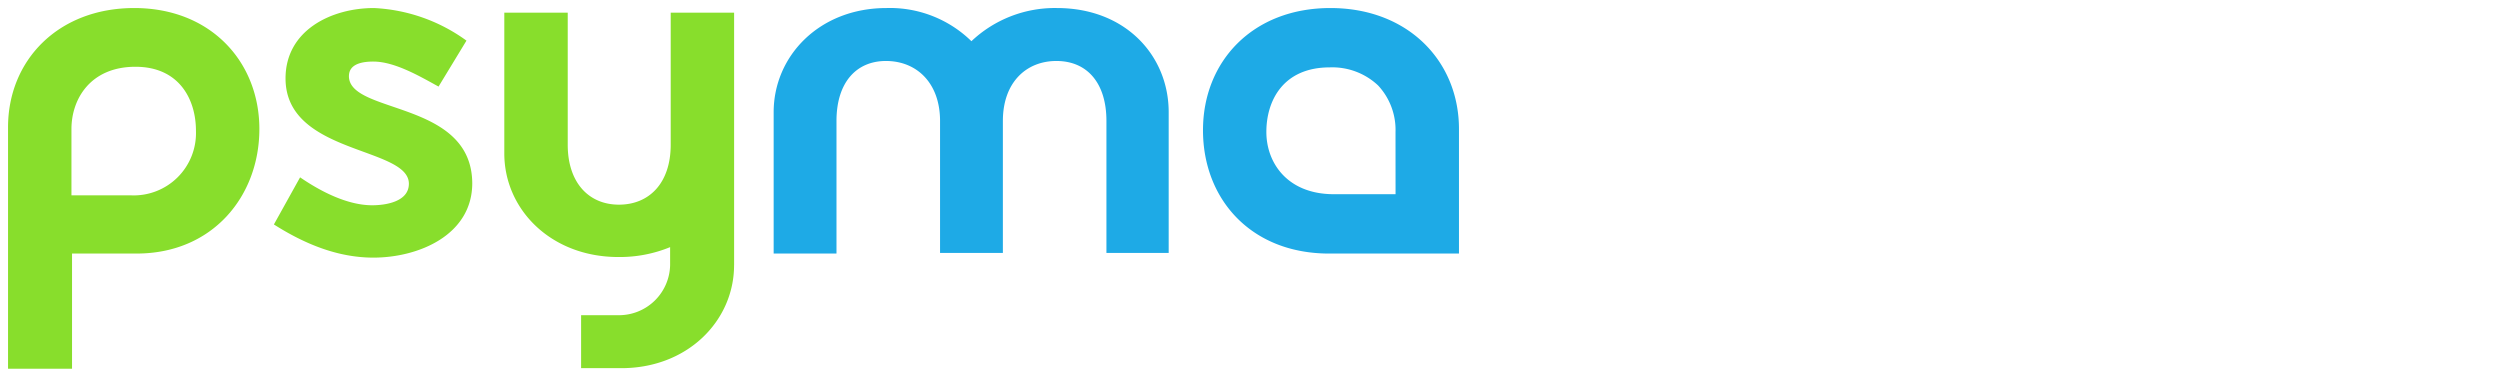
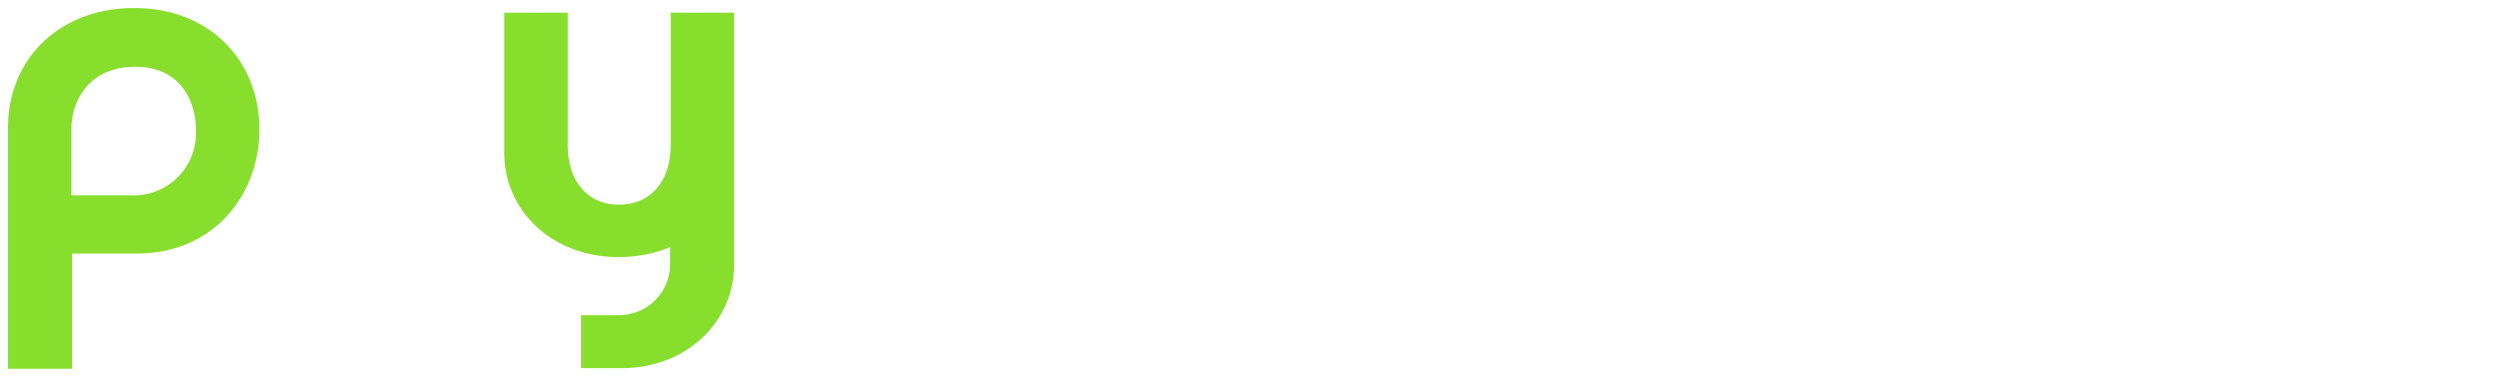
<svg xmlns="http://www.w3.org/2000/svg" width="311" height="47" viewBox="0 0 311 47">
  <g transform="translate(-408 -353)">
    <g transform="translate(-20873 20593)">
-       <path d="M132.172,31.041h7.744V14.54c0-4.777,2.461-7.454,6.152-7.454,3.836,0,6.731,2.75,6.731,7.454V30.969h7.816V14.54c0-4.777,2.895-7.454,6.658-7.454,3.836,0,6.224,2.75,6.224,7.454V30.969h7.744V13.455c0-7.02-5.356-12.955-13.9-12.955a15.1,15.1,0,0,0-10.639,4.125A14.5,14.5,0,0,0,146.14.5c-8.4,0-14.04,6.007-14.04,12.955V31.041Z" transform="translate(21245.143 -20239.5)" fill="#1eaae6" />
      <path d="M114.387,32.71V1.3H106.5V17.729c0,4.777-2.678,7.454-6.441,7.454s-6.369-2.75-6.369-7.454V1.3H85.8V18.814c0,6.948,5.79,12.882,14.185,12.882a16.483,16.483,0,0,0,6.441-1.23V32.71a6.365,6.365,0,0,1-6.441,6.224H95.353V45.52h4.7c8.468.145,14.33-5.862,14.33-12.81" transform="translate(21257.936 -20239.723)" fill="#88de2c" />
-       <path d="M55.536,8.968c0-1.592,1.809-1.809,3.04-1.809,2.678,0,5.862,1.882,8.106,3.112l3.474-5.717A21.287,21.287,0,0,0,58.648.5c-5.283,0-11,2.75-11,8.757,0,9.481,15.343,8.468,15.343,13.1,0,2.244-2.895,2.678-4.559,2.678-3.112,0-6.441-1.737-8.974-3.474L46.2,27.423c3.763,2.388,7.889,4.125,12.376,4.125,5.645,0,12.3-2.823,12.3-9.264-.072-10.349-15.343-8.54-15.343-13.317" transform="translate(21268.873 -20239.5)" fill="#88de2c" />
      <path d="M23.876,15.771A7.747,7.747,0,0,1,15.771,23.8H8.389v-8.25c0-3.763,2.388-7.744,7.961-7.744,5.5,0,7.527,4.125,7.527,7.961m7.889-.217C31.765,7.231,25.758.5,16.2.5,6.724.5.5,7.014.5,15.336V45.371H8.461V31.041h8.033c9.481,0,15.271-7.165,15.271-15.488" transform="translate(21281.5 -20239.5)" fill="#88de2c" />
-       <path d="M229.855,23.659h-7.672c-5.79,0-8.4-3.908-8.4-7.744,0-3.908,2.1-8.033,7.889-8.033a8.314,8.314,0,0,1,6.007,2.244,8.1,8.1,0,0,1,2.171,5.79Zm7.889,7.382V15.7c.072-8.54-6.3-15.2-15.994-15.2S205.9,7.158,205.9,15.7s5.935,15.343,15.7,15.343Z" transform="translate(21224.752 -20239.5)" fill="#1eaae6" />
    </g>
    <rect width="311" height="47" transform="translate(408 353)" fill="none" />
  </g>
</svg>